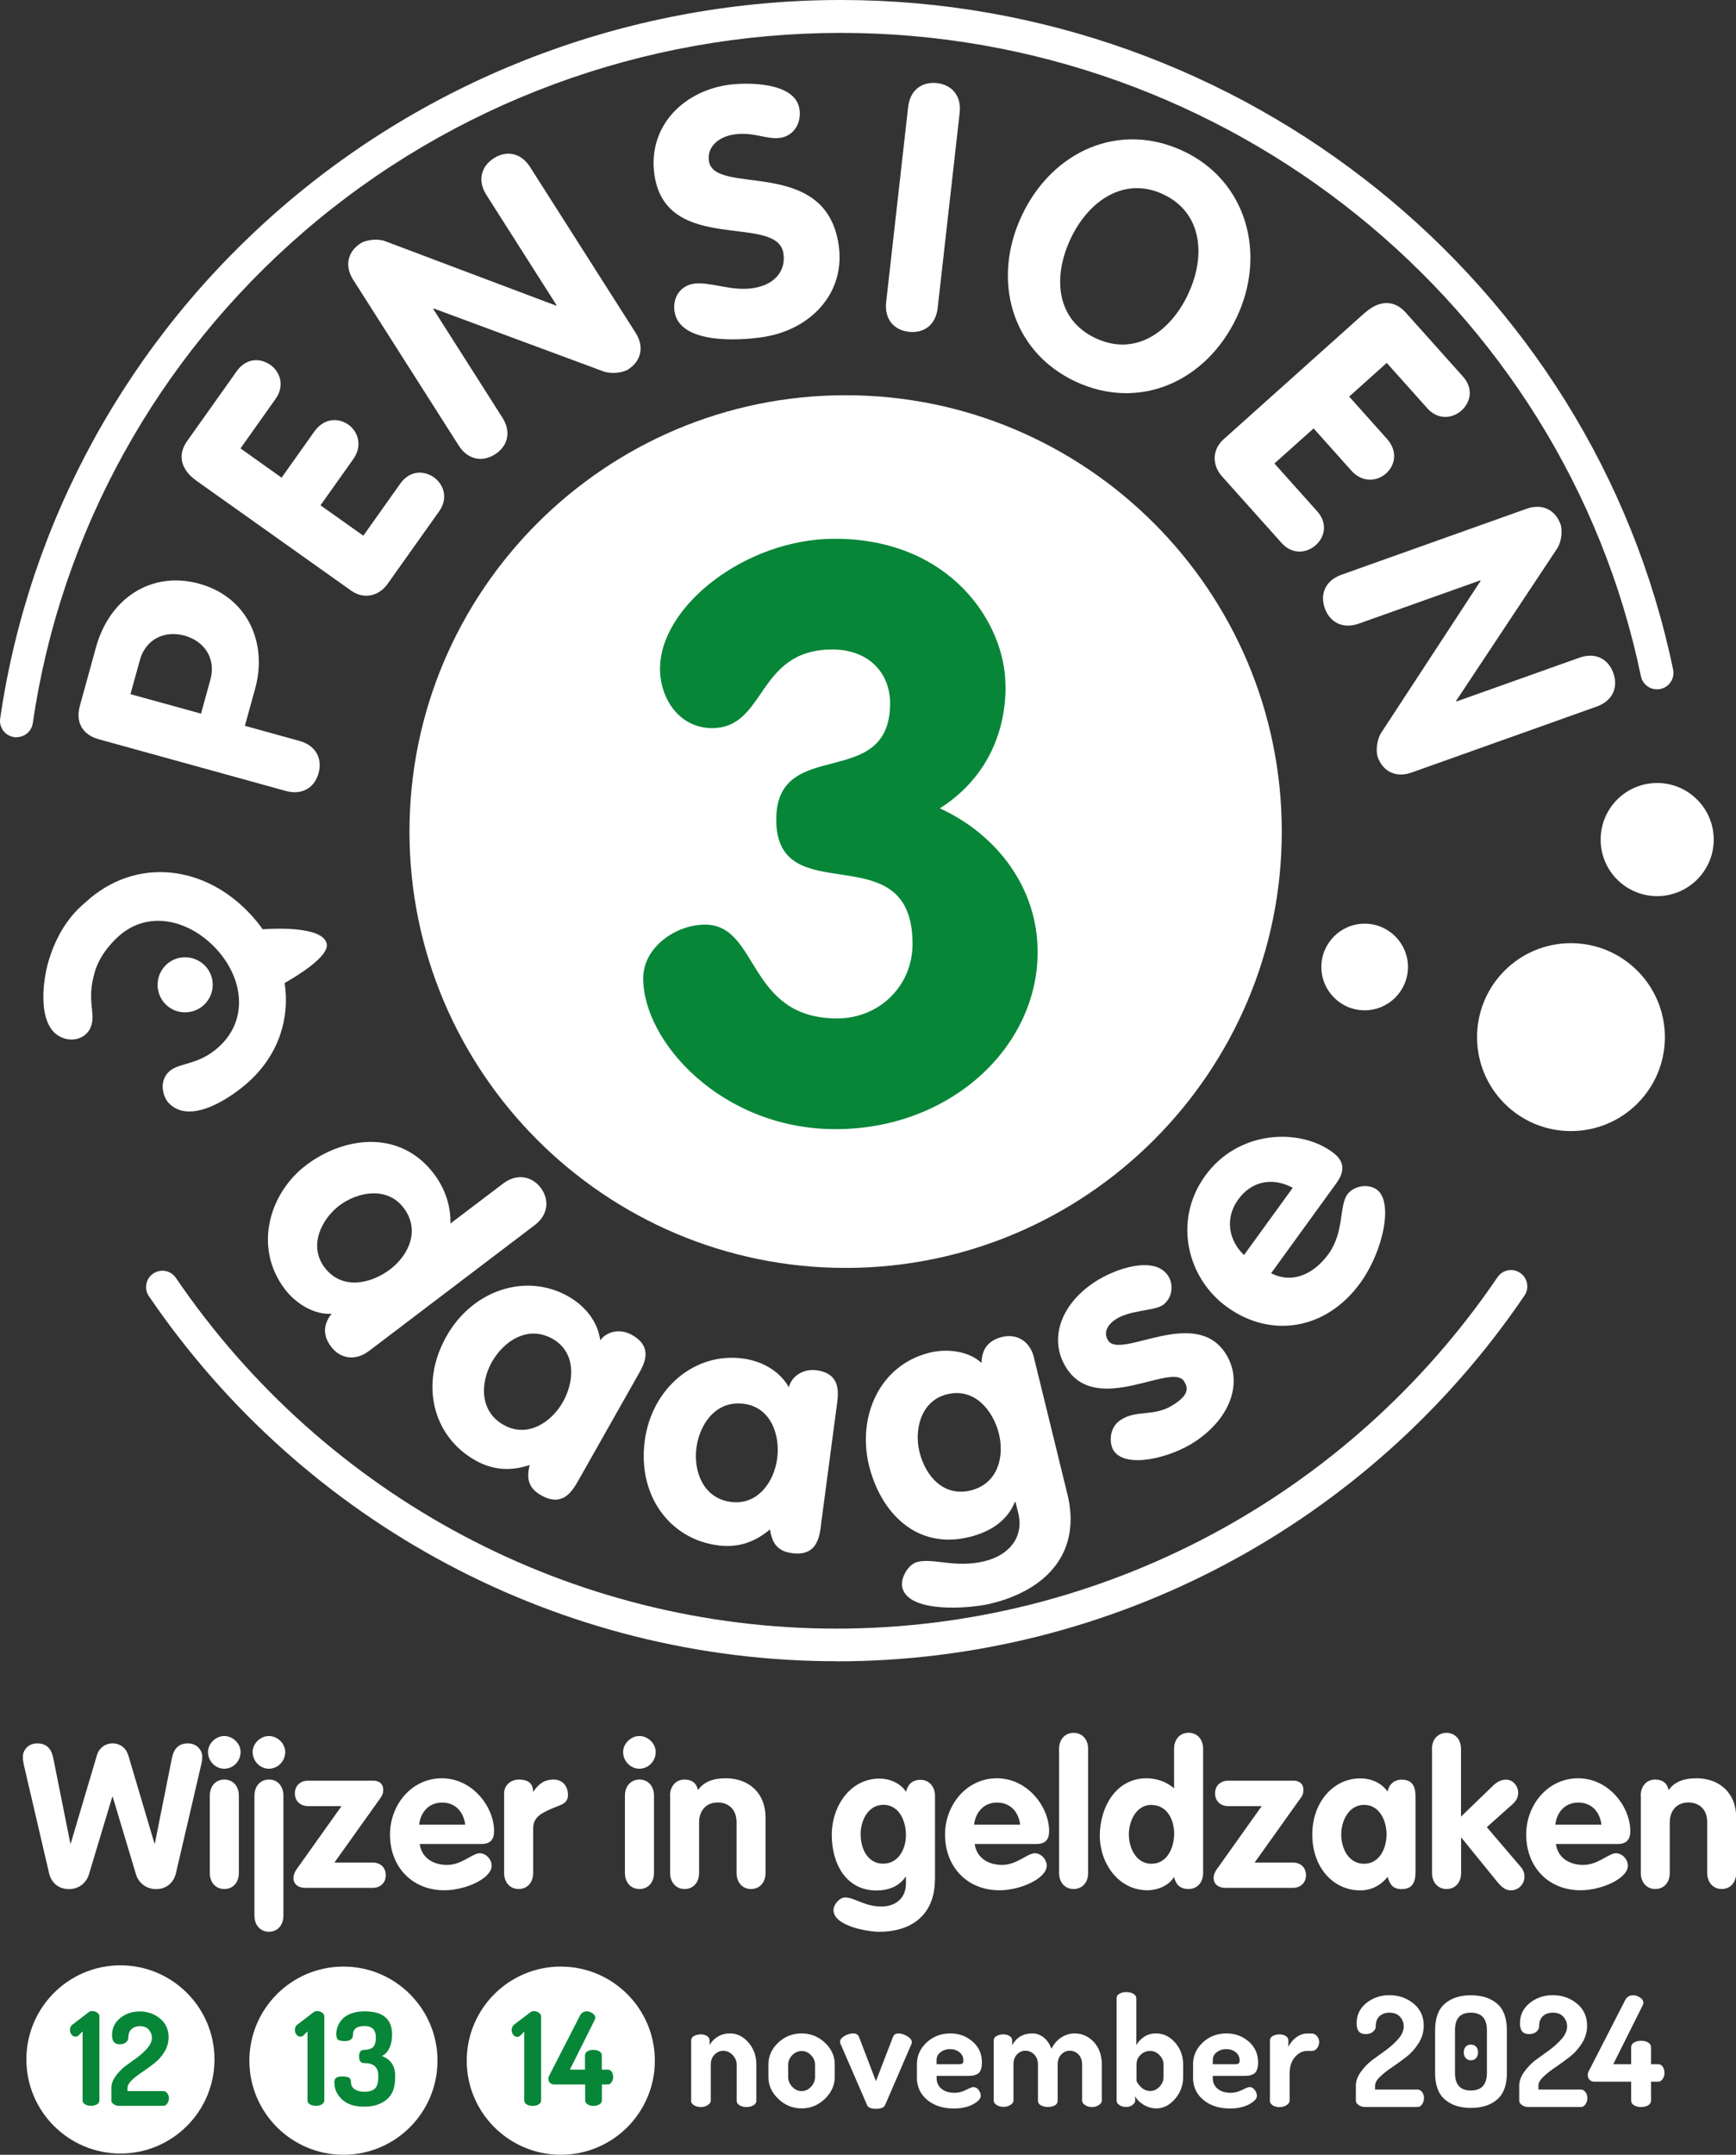
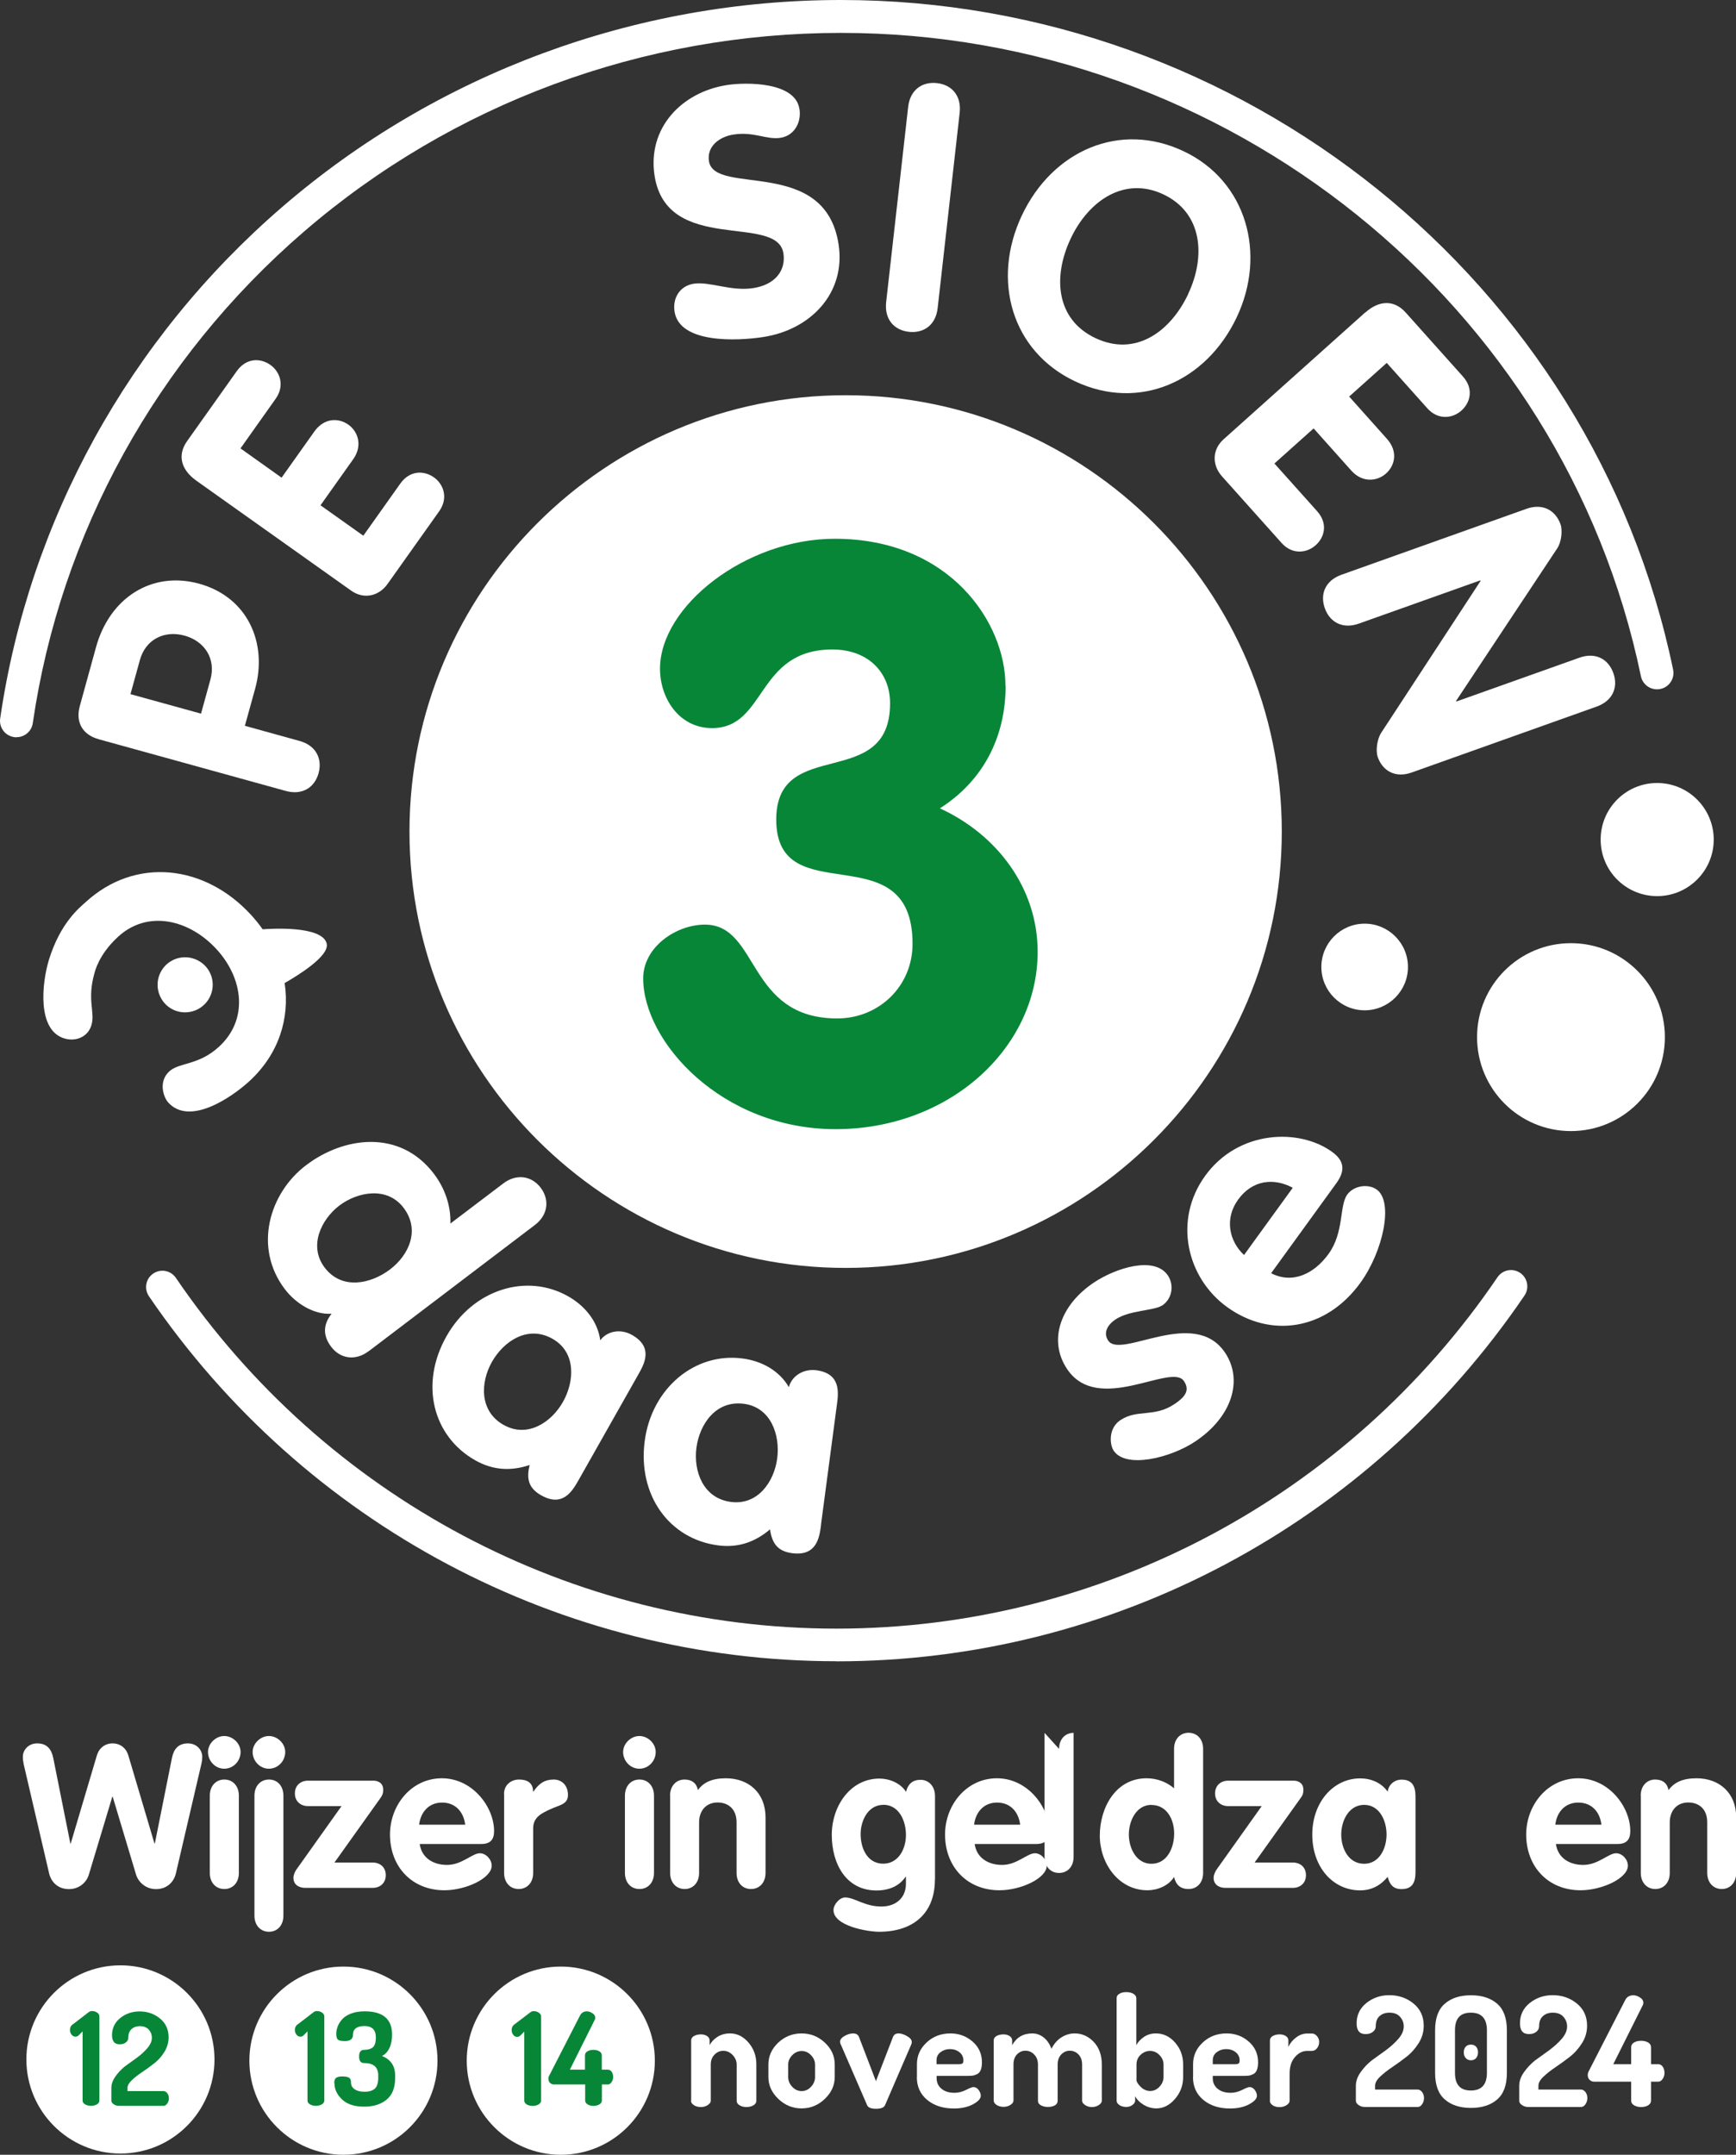
<svg xmlns="http://www.w3.org/2000/svg" id="Opmaak" viewBox="0 0 181.62 225.33">
  <rect x="0" y="0" width="181.62" height="225.33" fill="#333333" stroke="none" />
  <defs>
    <style>
      .cls-1 {
        fill: #FFFFFF;
      }

      .cls-1, .cls-2, .cls-3 {
        stroke-width: 0px;
      }

      .cls-2 {
        fill: #FFFFFF;
      }

      .cls-3 {
        fill: #088638;
      }
    </style>
  </defs>
  <path class="cls-2" d="M27.48,97.18c-.36-.51-.76-1.01-1.2-1.49-4.85-5.3-12.13-6.11-17.32-1.35-.58.53-2.64,2.11-3.85,6.06-.73,2.41-1.26,7.36,1.65,8.2,1.19.35,2.46-.18,2.81-1.41.4-1.35-.49-2.61.31-5.41.06-.21.44-1.93,2.43-3.78,3.13-2.92,7.52-1.83,10.36,1.28,2.77,3.03,3.36,7.33.23,10.19-2.14,1.96-4.14,1.61-5.19,2.57-1.15,1.05-.63,2.68-.1,3.26,2.23,2.45,6.59-.51,8.47-2.23,3.07-2.81,4.26-6.57,3.7-10.27,1.33-.76,4.7-2.81,4.4-4.12-.45-1.94-6.04-1.55-6.71-1.5" />
  <path class="cls-1" d="M20.89,100.54c1.36.83,1.77,2.61.93,3.96-.84,1.35-2.62,1.77-3.97.94-1.35-.84-1.77-2.62-.93-3.98.84-1.35,2.61-1.76,3.97-.92" />
  <path class="cls-1" d="M44.56,86.96c0,24.25,19.66,43.91,43.91,43.91s43.91-19.65,43.91-43.91-19.66-43.91-43.91-43.91-43.91,19.66-43.91,43.91" />
  <path class="cls-1" d="M88.47,132.59c-25.16,0-45.63-20.47-45.63-45.63s20.47-45.63,45.63-45.63,45.63,20.47,45.63,45.63-20.47,45.63-45.63,45.63ZM88.47,44.77c-23.26,0-42.19,18.93-42.19,42.19s18.93,42.19,42.19,42.19,42.19-18.92,42.19-42.19-18.93-42.19-42.19-42.19Z" />
  <path class="cls-3" d="M105.21,71.7c0,5.28-2.27,9.9-6.88,12.83,6.04,2.77,10.23,8.39,10.23,15.01,0,10.06-9.23,18.54-21.14,18.54s-20.13-9.14-20.13-15.77c0-3.27,3.44-5.62,6.46-5.62,5.7,0,4.36,9.81,13.84,9.81,4.36,0,7.88-3.36,7.88-7.8,0-11.74-14.26-3.1-14.26-13,0-8.81,11.91-2.85,11.91-12.16,0-3.19-2.26-5.62-6.04-5.62-7.97,0-6.88,8.22-12.58,8.22-3.44,0-5.45-3.1-5.45-6.21,0-6.54,8.97-13.59,18.28-13.59,12.08,0,17.86,8.81,17.86,15.35Z" />
  <path class="cls-2" d="M10.32,77.3c-1.64-.45-2.45-1.73-1.97-3.47l1.7-6.17c1.42-5.12,5.81-7.99,10.79-6.62,5.09,1.41,7.17,6.22,5.85,10.99l-1.07,3.87,5.71,1.58c1.74.48,2.41,1.87,2,3.37-.41,1.5-1.7,2.34-3.44,1.86l-19.58-5.41ZM21.03,74.63l.98-3.55c.61-2.2-.61-4.03-2.7-4.61-2.09-.58-4.08.37-4.68,2.57l-.98,3.55,7.39,2.04Z" />
  <path class="cls-2" d="M20.51,50.24c-1.47-1.05-2.04-2.56-.93-4.12l5.19-7.31c1-1.41,2.49-1.38,3.52-.65,1,.71,1.53,2.15.55,3.54l-3.68,5.19,4.3,3.06,3.43-4.83c1.03-1.44,2.53-1.44,3.56-.71,1,.71,1.51,2.18.51,3.6l-3.43,4.83,4.48,3.18,3.87-5.45c1-1.41,2.49-1.38,3.52-.65,1,.71,1.53,2.15.55,3.54l-5.4,7.6c-.92,1.3-2.5,1.64-3.82.7l-16.21-11.51Z" />
-   <path class="cls-2" d="M36.96,29.28c-.97-1.52-.54-3,.77-3.84.58-.37,1.82-.51,2.56-.22l17.88,6.74.06-.04-7.34-11.53c-.97-1.52-.54-3,.77-3.84,1.31-.84,2.83-.6,3.8.92l11.03,17.32c.97,1.52.54,3-.77,3.84-.58.37-1.78.49-2.56.22l-17.78-6.59-.06.04,7.24,11.37c.97,1.52.54,3-.77,3.84-1.31.83-2.83.6-3.8-.92l-11.03-17.32Z" />
  <path class="cls-2" d="M83.64,11.39c.22,1.39-.52,2.79-1.98,3.02-1.47.23-2.77-.67-4.92-.34-1.54.24-2.8,1.27-2.57,2.78.57,3.68,12.14-.53,13.56,8.69.79,5.11-2.93,8.94-7.86,9.7-2.75.43-8.78.7-9.3-2.66-.22-1.39.54-2.68,2-2.91,1.68-.26,3.9.82,6.22.46,2.36-.36,3.44-1.89,3.17-3.64-.65-4.21-12.19.17-13.48-8.12-.77-5,2.85-8.75,7.6-9.48,2-.31,7.12-.33,7.55,2.49Z" />
  <path class="cls-2" d="M95.01,11.19c.2-1.8,1.47-2.67,3.01-2.5,1.55.17,2.58,1.31,2.38,3.11l-2.3,20.4c-.2,1.8-1.46,2.67-3.01,2.5-1.55-.17-2.58-1.31-2.38-3.11l2.3-20.4Z" />
  <path class="cls-2" d="M106.91,22.52c3.22-6.8,10.27-9.86,16.93-6.7,6.57,3.11,8.69,10.71,5.55,17.35-3.2,6.76-10.23,9.87-16.93,6.7-6.63-3.14-8.75-10.58-5.55-17.35ZM124.3,30.75c1.87-3.95,1.5-8.49-2.58-10.42-4.08-1.93-7.83.65-9.7,4.61-1.89,3.99-1.56,8.46,2.59,10.42,4.15,1.96,7.81-.62,9.7-4.61Z" />
  <path class="cls-2" d="M142.84,32.68c1.35-1.21,2.95-1.42,4.22,0l5.98,6.68c1.16,1.29.8,2.73-.15,3.58-.92.82-2.44,1.02-3.57-.25l-4.24-4.74-3.93,3.52,3.95,4.42c1.18,1.32.85,2.79-.1,3.63-.92.82-2.46.99-3.62-.3l-3.95-4.42-4.1,3.67,4.46,4.98c1.16,1.29.8,2.73-.15,3.57-.92.82-2.44,1.02-3.57-.25l-6.22-6.95c-1.06-1.18-1.05-2.8.16-3.88l14.81-13.26Z" />
  <path class="cls-2" d="M159.69,53.21c1.7-.61,3.04.14,3.57,1.61.23.65.1,1.89-.36,2.55l-10.56,15.92.02.07,12.87-4.58c1.7-.61,3.04.14,3.56,1.61.52,1.46-.04,2.89-1.75,3.5l-19.34,6.89c-1.7.61-3.04-.14-3.56-1.61-.23-.65-.08-1.85.36-2.54l10.39-15.87-.02-.07-12.7,4.52c-1.7.61-3.05-.14-3.57-1.61-.52-1.46.04-2.89,1.75-3.5l19.34-6.89Z" />
  <path class="cls-2" d="M38.56,141.3c-1.36,1.03-2.95.81-3.91-.46-.92-1.21-.82-2.37.04-3.46-1.86.13-3.77-1.09-4.89-2.57-3.32-4.37-1.62-10.05,2.22-12.96,3.95-3,9.81-3.79,13.37.89,1.15,1.51,1.79,3.35,1.73,5.21l5.54-4.2c1.36-1.03,2.95-.81,3.91.46.96,1.27.75,2.86-.61,3.89l-17.4,13.21ZM42.22,126.3c-1.72-2.26-4.8-1.68-6.72-.23-1.89,1.44-3.25,4.23-1.53,6.49,1.81,2.38,4.85,1.69,6.83.19,1.98-1.5,3.19-4.13,1.42-6.45Z" />
  <path class="cls-2" d="M60.54,154.76c-.65,1.14-1.64,2.9-3.92,1.61-1.39-.78-1.54-1.81-1.21-3.17-1.99.67-3.87.54-5.69-.49-4.45-2.52-5.84-7.99-3-12.99,2.76-4.88,8.37-6.63,12.72-4.16,1.75.99,3.09,2.61,3.36,4.6.74-1.01,2.17-1.22,3.32-.56,2.28,1.29,1.28,3.05.63,4.19l-6.22,10.99ZM52.7,149.01c2.47,1.4,4.99-.27,6.19-2.4,1.21-2.13,1.42-5.19-1.09-6.61-2.61-1.47-5.12.28-6.33,2.41-1.21,2.13-1.35,5.15,1.22,6.6Z" />
  <path class="cls-2" d="M85.9,159.46c-.17,1.3-.44,3.3-3.03,2.96-1.58-.21-2.11-1.1-2.31-2.49-1.6,1.36-3.39,1.95-5.46,1.67-5.07-.67-8.4-5.23-7.65-10.92.74-5.55,5.28-9.28,10.24-8.62,1.99.26,3.84,1.26,4.84,3,.31-1.21,1.56-1.94,2.87-1.77,2.59.34,2.33,2.35,2.15,3.65l-1.66,12.52ZM76.47,157.06c2.82.37,4.52-2.12,4.84-4.54.32-2.43-.63-5.34-3.48-5.72-2.97-.39-4.65,2.17-4.97,4.6-.32,2.42.68,5.28,3.61,5.66Z" />
-   <path class="cls-2" d="M111.67,156.23c1.46,5.96-1.96,9.98-8,11.46-2.17.53-8.6,1.05-9.27-1.67-.23-.93.57-2.44,1.6-2.69,1.69-.41,3.95.67,7-.07,2.58-.63,4.14-2.51,3.53-5.03l-.29-1.17-.07.02c-.73,1.79-2.33,3.06-4.76,3.65-5.56,1.36-9.29-2.58-10.5-7.5-1.22-4.99,1.02-10.47,6.36-11.78,1.8-.44,4.05-.19,5.42,1.08.01-1.39.67-2.35,2.14-2.72,1.55-.38,2.92.45,3.33,2.11l3.51,14.33ZM99.09,145.8c-2.76.68-3.46,3.7-2.9,6.01.65,2.65,2.6,4.73,5.36,4.05,2.83-.69,3.55-3.5,2.96-5.91-.59-2.41-2.52-4.86-5.42-4.15Z" />
  <path class="cls-2" d="M121.59,136.51c-.85.57-3.41.48-4.89,1.47-.82.55-1.31,1.38-.76,2.21,1.32,1.98,9-3.57,12.23,1.27,1.89,2.83.77,6.69-3.14,9.29-2.55,1.7-7.24,2.87-8.52.95-.43-.65-.56-2.35.7-3.19,1.77-1.18,3.52-.25,5.66-1.68,1.39-.92,1.52-1.61.99-2.41-1.3-1.95-8.99,3.6-12.23-1.27-1.97-2.95-.75-6.66,2.84-9.05,2.24-1.49,6.32-2.81,7.72-.71.65.97.47,2.41-.6,3.13Z" />
  <path class="cls-2" d="M132.98,133.14c2.26,1.17,4.52.05,6.01-2.01,1.65-2.27,1.11-5.04,1.96-6.21.69-.95,2.2-1.16,3.09-.52,1.78,1.29.66,6.47-1.72,9.75-3.6,4.97-9.39,5.83-13.96,2.52-4.19-3.04-5.65-9.06-2.27-13.72,3.47-4.79,9.84-4.99,13.28-2.49,1.24.9,1.42,1.92.44,3.27l-6.83,9.42ZM135.25,124.21c-1.99-1.07-4.23-.82-5.72,1.24-1.42,1.96-.97,4.3.62,5.79l5.09-7.02Z" />
  <path class="cls-2" d="M1.72,77.1c-.08,0-.17,0-.25-.02-.94-.14-1.59-1.01-1.45-1.95,3.01-20.68,13.49-39.69,29.52-53.5C45.72,7.68,66.47,0,87.98,0c42.03,0,78.64,29.45,87.06,70.02.19.93-.4,1.84-1.34,2.03-.92.19-1.84-.4-2.03-1.34C163.58,31.74,128.39,3.44,87.98,3.44c-20.68,0-40.64,7.38-56.19,20.79-15.4,13.28-25.47,31.53-28.36,51.39-.12.86-.86,1.47-1.7,1.47Z" />
  <path class="cls-2" d="M2.47,184.41c-.06-.27-.08-.42-.08-.71,0-.68.57-1.39,1.5-1.39,1.01,0,1.49.59,1.68,1.52l1.79,8.95h.04l2.74-9.23c.23-.76.86-1.24,1.64-1.24s1.41.48,1.64,1.24l2.74,9.23h.04l1.79-8.95c.19-.93.67-1.52,1.68-1.52.93,0,1.49.72,1.49,1.39,0,.29-.02.44-.08.71l-2.68,11.5c-.21.88-.91,1.64-2.08,1.64-1.03,0-1.83-.68-2.09-1.53l-2.44-8.13h-.04l-2.45,8.13c-.25.86-1.05,1.53-2.08,1.53-1.18,0-1.87-.76-2.08-1.64l-2.68-11.5Z" />
  <path class="cls-2" d="M21.95,187.78c0-1.01.63-1.69,1.52-1.69s1.52.68,1.52,1.69v8.08c0,1.01-.63,1.68-1.52,1.68s-1.52-.67-1.52-1.68v-8.08ZM25.17,183.21c0,.95-.76,1.75-1.71,1.75s-1.7-.82-1.7-1.75c0-.87.8-1.67,1.7-1.67s1.71.78,1.71,1.67" />
  <path class="cls-2" d="M26.62,187.78c0-1.01.63-1.69,1.52-1.69s1.51.68,1.51,1.69v12.55c0,1.01-.63,1.68-1.51,1.68s-1.52-.67-1.52-1.68v-12.55ZM29.84,183.21c0,.95-.76,1.75-1.71,1.75s-1.7-.82-1.7-1.75c0-.87.8-1.67,1.7-1.67s1.71.78,1.71,1.67" />
  <path class="cls-2" d="M35.74,188.87h-3.52c-.76,0-1.37-.49-1.37-1.33s.61-1.33,1.37-1.33h6.88c.28,0,.99.13.99.95,0,.4-.09.59-.32.91l-4.78,6.7h4c.76,0,1.37.48,1.37,1.32s-.61,1.33-1.37,1.33h-7.05c-.67,0-1.24-.34-1.24-1.04,0-.34.17-.65.27-.82l4.76-6.69Z" />
  <path class="cls-2" d="M48.67,190.81c-.17-1.33-1.01-2.31-2.42-2.31s-2.25,1.03-2.4,2.31h4.82ZM43.91,192.83c.21,1.49,1.45,2.19,2.86,2.19,1.56,0,2.63-1.22,3.43-1.22.65,0,1.24.65,1.24,1.3,0,1.31-2.69,2.57-4.95,2.57-3.41,0-5.69-2.48-5.69-5.83,0-3.07,2.23-5.88,5.43-5.88s5.46,2.99,5.46,5.52c0,.9-.4,1.35-1.33,1.35h-6.46Z" />
  <path class="cls-2" d="M52.73,187.61c0-1.01.8-1.52,1.56-1.52.8,0,1.48.29,1.48,1.26h.04c.57-.85,1.18-1.26,2.13-1.26.74,0,1.48.52,1.48,1.62,0,.99-.91,1.05-1.81,1.47-.91.42-1.83.82-1.83,2.02v4.66c0,1.01-.63,1.68-1.52,1.68s-1.52-.68-1.52-1.68v-8.26Z" />
  <path class="cls-2" d="M65.38,187.78c0-1.01.63-1.69,1.52-1.69s1.52.68,1.52,1.69v8.08c0,1.01-.63,1.68-1.52,1.68s-1.52-.67-1.52-1.68v-8.08ZM68.6,183.21c0,.95-.76,1.75-1.71,1.75s-1.7-.82-1.7-1.75c0-.87.8-1.67,1.7-1.67s1.71.78,1.71,1.67" />
  <path class="cls-2" d="M70.1,187.78c0-1.01.63-1.69,1.52-1.69.78,0,1.28.42,1.39,1.11.59-.82,1.5-1.24,2.93-1.24,2.38,0,4.15,1.52,4.15,4.09v5.81c0,1.01-.63,1.68-1.52,1.68s-1.51-.67-1.51-1.68v-5.29c0-1.41-.89-2.08-1.98-2.08-1.24,0-1.94.9-1.94,2.08v5.29c0,1.01-.63,1.68-1.51,1.68s-1.52-.67-1.52-1.68v-8.08Z" />
  <path class="cls-1" d="M92.4,188.74c-1.58,0-2.36,1.64-2.36,3.05,0,1.62.78,3.1,2.36,3.1s2.38-1.52,2.38-3-.72-3.16-2.38-3.16M97.81,196.54c0,3.65-2.38,5.47-5.83,5.47-1.24,0-4.78-.61-4.78-2.27,0-.57.63-1.32,1.22-1.32.97,0,2.04.95,3.79.95,1.47,0,2.57-.86,2.57-2.4v-.71h-.04c-.63.93-1.66,1.43-3.05,1.43-3.18,0-4.67-2.8-4.67-5.81s1.94-5.89,4.99-5.89c1.03,0,2.21.47,2.78,1.39.19-.8.67-1.26,1.52-1.26s1.51.67,1.51,1.69v8.76Z" />
  <path class="cls-1" d="M106.73,190.81c-.17-1.33-1.01-2.31-2.42-2.31s-2.25,1.03-2.4,2.31h4.82ZM101.97,192.83c.21,1.49,1.46,2.19,2.87,2.19,1.55,0,2.63-1.22,3.43-1.22.65,0,1.24.65,1.24,1.3,0,1.31-2.69,2.57-4.95,2.57-3.41,0-5.69-2.48-5.69-5.83,0-3.07,2.23-5.88,5.43-5.88s5.46,2.99,5.46,5.52c0,.9-.4,1.35-1.33,1.35h-6.47Z" />
-   <path class="cls-1" d="M110.8,182.89c0-1.01.63-1.68,1.52-1.68s1.52.67,1.52,1.68v12.97c0,1.01-.63,1.68-1.52,1.68s-1.52-.67-1.52-1.68v-12.97Z" />
+   <path class="cls-1" d="M110.8,182.89c0-1.01.63-1.68,1.52-1.68v12.97c0,1.01-.63,1.68-1.52,1.68s-1.52-.67-1.52-1.68v-12.97Z" />
  <path class="cls-1" d="M120.46,188.74c-1.58,0-2.36,1.67-2.36,3.1s.78,3.06,2.36,3.06c1.66,0,2.38-1.69,2.38-3.16s-.76-2.99-2.38-2.99M125.87,195.86c0,1.01-.63,1.68-1.52,1.68s-1.33-.46-1.52-1.26c-.57.93-1.75,1.39-2.78,1.39-3.05,0-4.99-2.84-4.99-5.71s1.62-6,4.89-6c1.05,0,2.08.36,2.88,1.05v-4.13c0-1.01.63-1.68,1.52-1.68s1.52.67,1.52,1.68v12.97Z" />
  <path class="cls-1" d="M132,188.87h-3.51c-.76,0-1.37-.49-1.37-1.33s.61-1.33,1.37-1.33h6.88c.27,0,.99.13.99.95,0,.4-.08.59-.32.91l-4.78,6.7h4c.76,0,1.37.48,1.37,1.32s-.61,1.33-1.37,1.33h-7.05c-.67,0-1.24-.34-1.24-1.04,0-.34.17-.65.27-.82l4.76-6.69Z" />
  <path class="cls-1" d="M142.72,194.9c1.58,0,2.34-1.6,2.34-3.06s-.74-3.1-2.34-3.1-2.4,1.64-2.4,3.1.76,3.06,2.4,3.06M148.09,195.57c0,.78,0,1.98-1.46,1.98-.88,0-1.24-.48-1.45-1.28-.78.93-1.72,1.41-2.88,1.41-2.84,0-5.01-2.42-5.01-5.83s2.23-5.88,5.01-5.88c1.12,0,2.21.44,2.88,1.39.09-.74.71-1.26,1.45-1.26,1.46,0,1.46,1.2,1.46,1.98v7.49Z" />
-   <path class="cls-1" d="M149.81,182.89c0-1.01.63-1.68,1.52-1.68s1.52.67,1.52,1.68v7.08l3.33-3.22c.48-.47.97-.65,1.37-.65.76,0,1.28.69,1.28,1.37,0,.44-.15.8-.59,1.2l-2.69,2.4,3.56,4.17c.27.31.38.67.38,1.01,0,.8-.64,1.43-1.43,1.43-.55,0-.97-.34-1.45-.93l-3.71-4.57h-.04v3.68c0,1.01-.63,1.68-1.52,1.68s-1.52-.67-1.52-1.68v-12.97Z" />
  <path class="cls-1" d="M167.54,190.81c-.16-1.33-1.01-2.31-2.42-2.31s-2.26,1.03-2.4,2.31h4.82ZM162.78,192.83c.21,1.49,1.45,2.19,2.86,2.19,1.56,0,2.64-1.22,3.43-1.22.66,0,1.24.65,1.24,1.3,0,1.31-2.7,2.57-4.95,2.57-3.41,0-5.69-2.48-5.69-5.83,0-3.07,2.23-5.88,5.44-5.88s5.45,2.99,5.45,5.52c0,.9-.4,1.35-1.32,1.35h-6.47Z" />
  <path class="cls-1" d="M171.65,187.78c0-1.01.63-1.69,1.52-1.69.78,0,1.28.42,1.39,1.11.59-.82,1.5-1.24,2.93-1.24,2.38,0,4.15,1.52,4.15,4.09v5.81c0,1.01-.63,1.68-1.51,1.68s-1.52-.67-1.52-1.68v-5.29c0-1.41-.88-2.08-1.98-2.08-1.24,0-1.94.9-1.94,2.08v5.29c0,1.01-.63,1.68-1.51,1.68s-1.52-.67-1.52-1.68v-8.08Z" />
  <path class="cls-1" d="M154.53,108.46c0,5.42,4.39,9.82,9.82,9.82s9.83-4.4,9.83-9.82-4.4-9.83-9.83-9.83-9.82,4.4-9.82,9.83" />
  <path class="cls-1" d="M167.46,87.8c0,3.27,2.65,5.91,5.91,5.91s5.92-2.65,5.92-5.91-2.65-5.92-5.92-5.92-5.91,2.65-5.91,5.92" />
  <path class="cls-1" d="M138.24,101.12c0,2.5,2.03,4.53,4.53,4.53s4.53-2.03,4.53-4.53-2.03-4.53-4.53-4.53-4.53,2.03-4.53,4.53" />
  <path class="cls-2" d="M87.51,173.72c-28.76,0-55.65-14.27-71.93-38.17-.53-.78-.33-1.84.45-2.37.78-.53,1.84-.33,2.37.45,15.65,22.97,41.48,36.68,69.11,36.68s53.52-13.74,69.16-36.75c.53-.78,1.59-.98,2.37-.45.78.53.98,1.59.45,2.37-16.27,23.95-43.18,38.25-71.98,38.25Z" />
  <path class="cls-2" d="M12.6,225.2c5.44,0,9.84-4.41,9.84-9.84s-4.41-9.84-9.84-9.84-9.84,4.41-9.84,9.84,4.41,9.84,9.84,9.84h0Z" />
  <path class="cls-2" d="M35.93,225.33c5.44,0,9.84-4.41,9.84-9.84s-4.41-9.84-9.84-9.84-9.84,4.41-9.84,9.84,4.41,9.84,9.84,9.84h0Z" />
  <path class="cls-2" d="M58.67,225.33c5.44,0,9.84-4.41,9.84-9.84s-4.41-9.84-9.84-9.84-9.84,4.41-9.84,9.84,4.41,9.84,9.84,9.84h0Z" />
  <g>
    <path class="cls-2" d="M72.31,219.68v-6.3c0-.19.09-.35.28-.46s.43-.18.74-.18c.26,0,.47.06.65.18.18.12.26.27.26.47v.48c.17-.34.45-.63.82-.87.38-.24.82-.36,1.32-.36.74,0,1.38.32,1.93.96.55.64.82,1.4.82,2.29v3.79c0,.2-.1.36-.31.48s-.45.18-.73.18-.5-.06-.71-.18-.31-.28-.31-.48v-3.78c0-.37-.14-.7-.42-1-.28-.29-.6-.44-.98-.44-.35,0-.66.13-.92.4-.26.27-.39.61-.39,1.04v3.78c0,.16-.1.31-.31.45-.21.14-.45.21-.73.21s-.53-.07-.73-.2c-.2-.13-.3-.29-.3-.46Z" />
    <path class="cls-2" d="M80.39,217.2v-1.31c0-.87.34-1.63,1.02-2.28.68-.64,1.5-.97,2.45-.97s1.74.32,2.43.96c.69.64,1.04,1.4,1.04,2.29v1.31c0,.86-.35,1.63-1.04,2.29s-1.5.99-2.43.99-1.74-.33-2.43-.99-1.04-1.42-1.04-2.29ZM82.46,217.2c0,.38.14.72.42,1.02.28.3.61.45.99.45s.7-.15.98-.45c.28-.3.42-.63.42-1.02v-1.3c0-.36-.14-.69-.42-.98-.28-.3-.61-.44-.98-.44s-.71.15-.99.44-.42.62-.42.99v1.3Z" />
    <path class="cls-2" d="M87.88,213.52c0-.22.16-.43.47-.61.31-.18.62-.27.9-.27.31,0,.51.12.61.35l1.78,4.64,1.78-4.61c.1-.26.29-.38.59-.38.26,0,.55.09.88.28.33.19.5.39.5.62,0,.1-.02.19-.06.27l-2.74,6.34c-.12.25-.43.37-.94.37s-.82-.12-.93-.37l-2.75-6.34c-.05-.07-.08-.17-.08-.29Z" />
    <path class="cls-2" d="M95.93,217.2v-1.36c0-.87.34-1.63,1.02-2.26.68-.63,1.51-.94,2.48-.94.91,0,1.68.29,2.33.86s.97,1.29.97,2.16c0,.32-.04.58-.12.79s-.2.35-.37.44c-.17.08-.32.14-.46.16-.14.02-.32.03-.54.03h-3.25v.24c0,.46.17.83.51,1.11.34.28.79.42,1.36.42.41,0,.8-.1,1.2-.3.39-.2.65-.3.77-.3.22,0,.41.1.56.31.15.21.22.41.22.6,0,.3-.27.59-.81.89-.54.29-1.21.44-2.01.44-1.14,0-2.07-.3-2.79-.9-.72-.6-1.08-1.39-1.08-2.38ZM97.99,215.86h2.34c.17,0,.29-.03.36-.08.07-.05.1-.16.1-.32,0-.35-.14-.63-.41-.85-.27-.22-.61-.33-1-.33-.37,0-.7.11-.98.32-.28.21-.42.5-.42.84v.42Z" />
    <path class="cls-2" d="M103.96,219.68v-6.3c0-.19.09-.35.28-.46s.43-.18.74-.18c.26,0,.47.06.65.18.18.12.26.27.26.47v.48c.46-.82,1.16-1.23,2.11-1.23.45,0,.85.15,1.21.44s.62.69.79,1.17c.27-.53.62-.93,1.05-1.2.43-.27.89-.41,1.37-.41.77,0,1.43.29,2,.88.56.59.85,1.38.85,2.37v3.79c0,.16-.1.31-.31.45s-.45.21-.73.21-.5-.07-.71-.21c-.21-.14-.31-.29-.31-.45v-3.78c0-.45-.13-.8-.38-1.06s-.56-.39-.91-.39-.64.13-.89.39c-.25.26-.38.61-.38,1.04v3.81c0,.21-.1.37-.3.48-.2.11-.45.16-.74.16-.27,0-.5-.06-.71-.17-.21-.11-.31-.27-.31-.47v-3.8c0-.42-.13-.77-.39-1.04-.26-.27-.57-.4-.92-.4s-.63.13-.88.38c-.25.26-.37.61-.37,1.05v3.78c0,.16-.1.31-.31.45-.21.14-.45.21-.73.21s-.53-.07-.73-.2c-.2-.13-.3-.29-.3-.46Z" />
    <path class="cls-2" d="M116.82,219.68v-10.72c0-.19.09-.35.28-.46.19-.12.43-.18.73-.18s.55.06.75.18c.2.12.3.27.3.46v4.91c.18-.34.45-.63.81-.87.36-.24.77-.36,1.24-.36.78,0,1.45.32,2.01.96.56.64.84,1.4.84,2.29v1.31c0,.86-.28,1.63-.85,2.29s-1.22.99-1.95.99c-.48,0-.93-.13-1.34-.38s-.71-.55-.88-.9v.47c0,.16-.09.31-.28.45s-.4.21-.65.21c-.29,0-.53-.07-.72-.2-.19-.13-.29-.28-.29-.46ZM118.89,217.48c0,.2.15.45.44.74.29.29.63.44,1,.44s.7-.15.98-.45c.28-.3.42-.64.42-1.01v-1.3c0-.37-.14-.7-.42-.99s-.61-.44-.99-.44c-.36,0-.69.13-.98.4-.29.26-.44.61-.44,1.03v1.59Z" />
    <path class="cls-2" d="M124.82,217.2v-1.36c0-.87.34-1.63,1.02-2.26.68-.63,1.51-.94,2.48-.94.91,0,1.68.29,2.33.86s.97,1.29.97,2.16c0,.32-.04.58-.12.79s-.2.35-.37.44c-.17.08-.32.14-.46.16-.14.02-.32.03-.54.03h-3.25v.24c0,.46.17.83.51,1.11.34.28.79.42,1.36.42.41,0,.8-.1,1.2-.3.39-.2.65-.3.77-.3.22,0,.41.1.56.31.15.21.22.41.22.6,0,.3-.27.59-.81.89-.54.29-1.21.44-2.01.44-1.14,0-2.07-.3-2.79-.9-.72-.6-1.08-1.39-1.08-2.38ZM126.89,215.86h2.34c.17,0,.29-.03.36-.08.07-.05.1-.16.1-.32,0-.35-.14-.63-.41-.85-.27-.22-.61-.33-1-.33-.37,0-.7.11-.98.32-.28.21-.42.5-.42.84v.42Z" />
    <path class="cls-2" d="M132.86,219.68v-6.3c0-.19.09-.35.28-.46s.43-.18.73-.18c.27,0,.49.06.66.18.18.12.26.27.26.47v.66c.17-.38.44-.71.8-.98.36-.28.75-.42,1.17-.42h.5c.19,0,.37.09.52.27.16.18.23.39.23.63s-.08.46-.23.65c-.15.18-.33.27-.52.27h-.5c-.49,0-.92.22-1.29.65s-.55,1-.55,1.71v2.86c0,.16-.11.31-.32.45-.21.14-.46.21-.74.21s-.53-.07-.72-.2c-.19-.13-.29-.29-.29-.46Z" />
    <path class="cls-2" d="M141.85,219.68v-1.56c0-.47.16-.94.48-1.4s.71-.88,1.17-1.25l1.54-1.11c.5-.38.93-.77,1.29-1.19.35-.42.53-.84.53-1.26,0-.38-.13-.71-.38-1s-.62-.44-1.12-.44c-.42,0-.76.12-1.03.36-.27.24-.4.6-.4,1.09,0,.21-.1.39-.29.55s-.45.24-.78.24c-.62,0-.93-.37-.93-1.12,0-.88.34-1.58,1.02-2.13.68-.54,1.48-.82,2.4-.82.97,0,1.81.29,2.53.87.71.58,1.07,1.36,1.07,2.32,0,.65-.17,1.25-.52,1.81-.35.56-.77,1.04-1.28,1.44-.5.39-1,.75-1.5,1.09-.5.33-.92.67-1.27,1-.35.33-.52.65-.52.95v.39h4.46c.17,0,.32.09.46.26.13.18.2.39.2.63s-.07.46-.2.65c-.13.19-.28.28-.45.28h-5.58c-.2,0-.4-.06-.6-.19-.2-.13-.3-.28-.3-.47Z" />
    <path class="cls-2" d="M150.14,216.77v-4.46c0-1.27.34-2.2,1.02-2.78.68-.59,1.59-.88,2.73-.88s2.05.29,2.74.88c.68.59,1.02,1.51,1.02,2.78v4.46c0,1.27-.34,2.2-1.02,2.78-.68.59-1.59.88-2.74.88s-2.05-.29-2.73-.88c-.68-.59-1.02-1.51-1.02-2.78ZM152.22,216.77c0,1.23.55,1.84,1.66,1.84s1.68-.61,1.68-1.84v-4.46c0-1.23-.56-1.84-1.68-1.84s-1.66.61-1.66,1.84v4.46ZM153.35,215.22c-.14-.15-.21-.35-.21-.6s.07-.44.2-.59c.13-.15.32-.22.55-.22s.4.07.54.22c.13.15.2.34.2.59s-.07.44-.2.6c-.13.15-.31.23-.54.23s-.41-.08-.54-.23Z" />
    <path class="cls-2" d="M158.94,219.68v-1.56c0-.47.16-.94.48-1.4s.71-.88,1.17-1.25l1.54-1.11c.5-.38.93-.77,1.29-1.19.35-.42.53-.84.53-1.26,0-.38-.13-.71-.38-1s-.62-.44-1.12-.44c-.42,0-.76.12-1.03.36-.27.24-.4.6-.4,1.09,0,.21-.1.39-.29.55s-.45.24-.78.24c-.62,0-.93-.37-.93-1.12,0-.88.34-1.58,1.02-2.13.68-.54,1.48-.82,2.4-.82.97,0,1.81.29,2.53.87.71.58,1.07,1.36,1.07,2.32,0,.65-.17,1.25-.52,1.81-.35.56-.77,1.04-1.28,1.44-.5.39-1,.75-1.5,1.09-.5.33-.92.67-1.27,1-.35.33-.52.65-.52.95v.39h4.46c.17,0,.32.09.46.26.13.18.2.39.2.63s-.07.46-.2.65c-.13.19-.28.28-.45.28h-5.58c-.2,0-.4-.06-.6-.19-.2-.13-.3-.28-.3-.47Z" />
    <path class="cls-2" d="M166.11,216.99c0-.14.04-.28.11-.41l3.79-7.39c.17-.36.46-.54.88-.54.21,0,.44.08.68.23.24.15.36.34.36.57,0,.08-.03.17-.08.27l-3.07,6.14h1.87v-1.76c0-.22.1-.39.3-.51.2-.12.45-.18.74-.18s.53.06.74.18c.2.12.3.29.3.51v1.76h.75c.2,0,.36.09.48.27.12.18.18.4.18.65,0,.23-.07.44-.2.63-.13.19-.29.28-.46.28h-.75v1.97c0,.21-.1.38-.3.5-.2.12-.45.18-.74.18s-.52-.06-.73-.18c-.21-.12-.31-.29-.31-.5v-1.97h-3.84c-.2,0-.37-.06-.5-.19-.13-.12-.2-.29-.2-.5Z" />
  </g>
  <g>
    <path class="cls-3" d="M7.32,212.29c0-.28.11-.49.34-.63l1.59-1.22c.11-.09.23-.14.37-.14.2,0,.38.05.54.16.16.11.24.24.24.41v8.78c0,.17-.09.31-.26.41-.18.1-.38.15-.62.15s-.45-.05-.62-.15c-.17-.1-.26-.23-.26-.41v-7.22l-.43.43c-.09.08-.2.12-.32.12-.16,0-.3-.07-.41-.22-.11-.14-.16-.31-.16-.49Z" />
    <path class="cls-3" d="M11.65,219.66v-1.32c0-.4.14-.79.41-1.18.27-.39.6-.74.99-1.06l1.3-.94c.43-.32.79-.65,1.09-1.01s.45-.71.45-1.06c0-.32-.11-.6-.32-.84s-.53-.37-.94-.37c-.35,0-.64.1-.87.31s-.34.51-.34.92c0,.18-.08.33-.25.47-.16.13-.38.2-.66.2-.52,0-.79-.32-.79-.95,0-.74.29-1.34.86-1.8.57-.46,1.25-.69,2.03-.69.82,0,1.53.25,2.13.74.6.49.9,1.15.9,1.96,0,.54-.15,1.06-.44,1.53-.29.48-.65.88-1.08,1.21-.42.33-.85.64-1.27.92-.42.28-.78.56-1.07.84-.29.28-.44.55-.44.8v.33h3.77c.14,0,.27.07.39.22.11.15.17.33.17.53s-.06.39-.17.55-.24.24-.38.24h-4.72c-.17,0-.33-.05-.5-.16s-.25-.24-.25-.39Z" />
  </g>
  <g>
    <path class="cls-3" d="M30.85,212.29c0-.28.11-.49.34-.63l1.59-1.22c.11-.09.23-.14.37-.14.2,0,.38.05.54.16.16.11.24.24.24.41v8.78c0,.17-.09.31-.26.41-.18.1-.38.15-.62.15s-.45-.05-.62-.15c-.17-.1-.26-.23-.26-.41v-7.22l-.43.43c-.09.08-.2.12-.32.12-.16,0-.3-.07-.41-.22-.11-.14-.16-.31-.16-.49Z" />
    <path class="cls-3" d="M34.97,217.83c0-.26.06-.44.19-.54.13-.1.34-.15.65-.15.35,0,.59.05.72.14s.19.25.19.48c0,.31.13.55.38.72s.59.26,1.03.26c.5,0,.87-.12,1.1-.34.23-.23.34-.6.34-1.12v-.26c0-.86-.5-1.28-1.49-1.28-.34,0-.51-.23-.51-.69s.17-.69.52-.69c.39,0,.7-.09.91-.26.21-.17.32-.53.32-1.05,0-.79-.4-1.18-1.19-1.18s-1.2.3-1.2.9c0,.45-.28.67-.84.67-.38,0-.62-.05-.74-.15-.11-.1-.17-.3-.17-.6,0-.26.05-.52.15-.78.1-.26.25-.51.47-.75.21-.24.52-.44.93-.6.41-.15.88-.23,1.42-.23,1.91,0,2.87.81,2.87,2.43,0,.54-.09,1.01-.28,1.41-.19.4-.45.68-.78.83.92.36,1.38,1.04,1.38,2.04v.26c0,1.03-.3,1.78-.9,2.27-.6.49-1.38.73-2.34.73-1.02,0-1.79-.25-2.32-.76-.53-.5-.79-1.07-.79-1.7Z" />
  </g>
  <g>
    <path class="cls-3" d="M53.53,212.3c0-.28.11-.49.34-.64l1.59-1.21c.11-.09.23-.14.37-.14.2,0,.38.05.54.16.16.11.24.24.24.41v8.78c0,.17-.09.31-.27.41-.17.1-.38.15-.61.15s-.45-.05-.62-.15c-.17-.1-.26-.24-.26-.41v-7.21s-.43.43-.43.43c-.09.08-.2.12-.32.12-.16,0-.3-.07-.41-.22-.11-.14-.16-.31-.16-.49Z" />
    <path class="cls-3" d="M57.37,217.38c0-.12.03-.23.1-.35l3.2-6.24c.15-.3.39-.46.74-.46.18,0,.37.07.57.2.2.13.3.29.3.48,0,.06-.02.14-.07.23l-2.59,5.19h1.58v-1.49c0-.19.09-.33.26-.43.17-.1.38-.15.62-.15s.45.05.62.15c.17.1.26.24.26.43v1.49h.63c.17,0,.31.08.41.23.1.15.15.33.15.55,0,.2-.06.37-.17.53-.11.16-.24.24-.38.24h-.63v1.66c0,.18-.09.32-.26.42-.17.1-.38.16-.62.16s-.44-.05-.61-.16c-.18-.1-.26-.24-.26-.42v-1.66h-3.24c-.17,0-.31-.05-.43-.16s-.17-.25-.17-.43Z" />
  </g>
</svg>